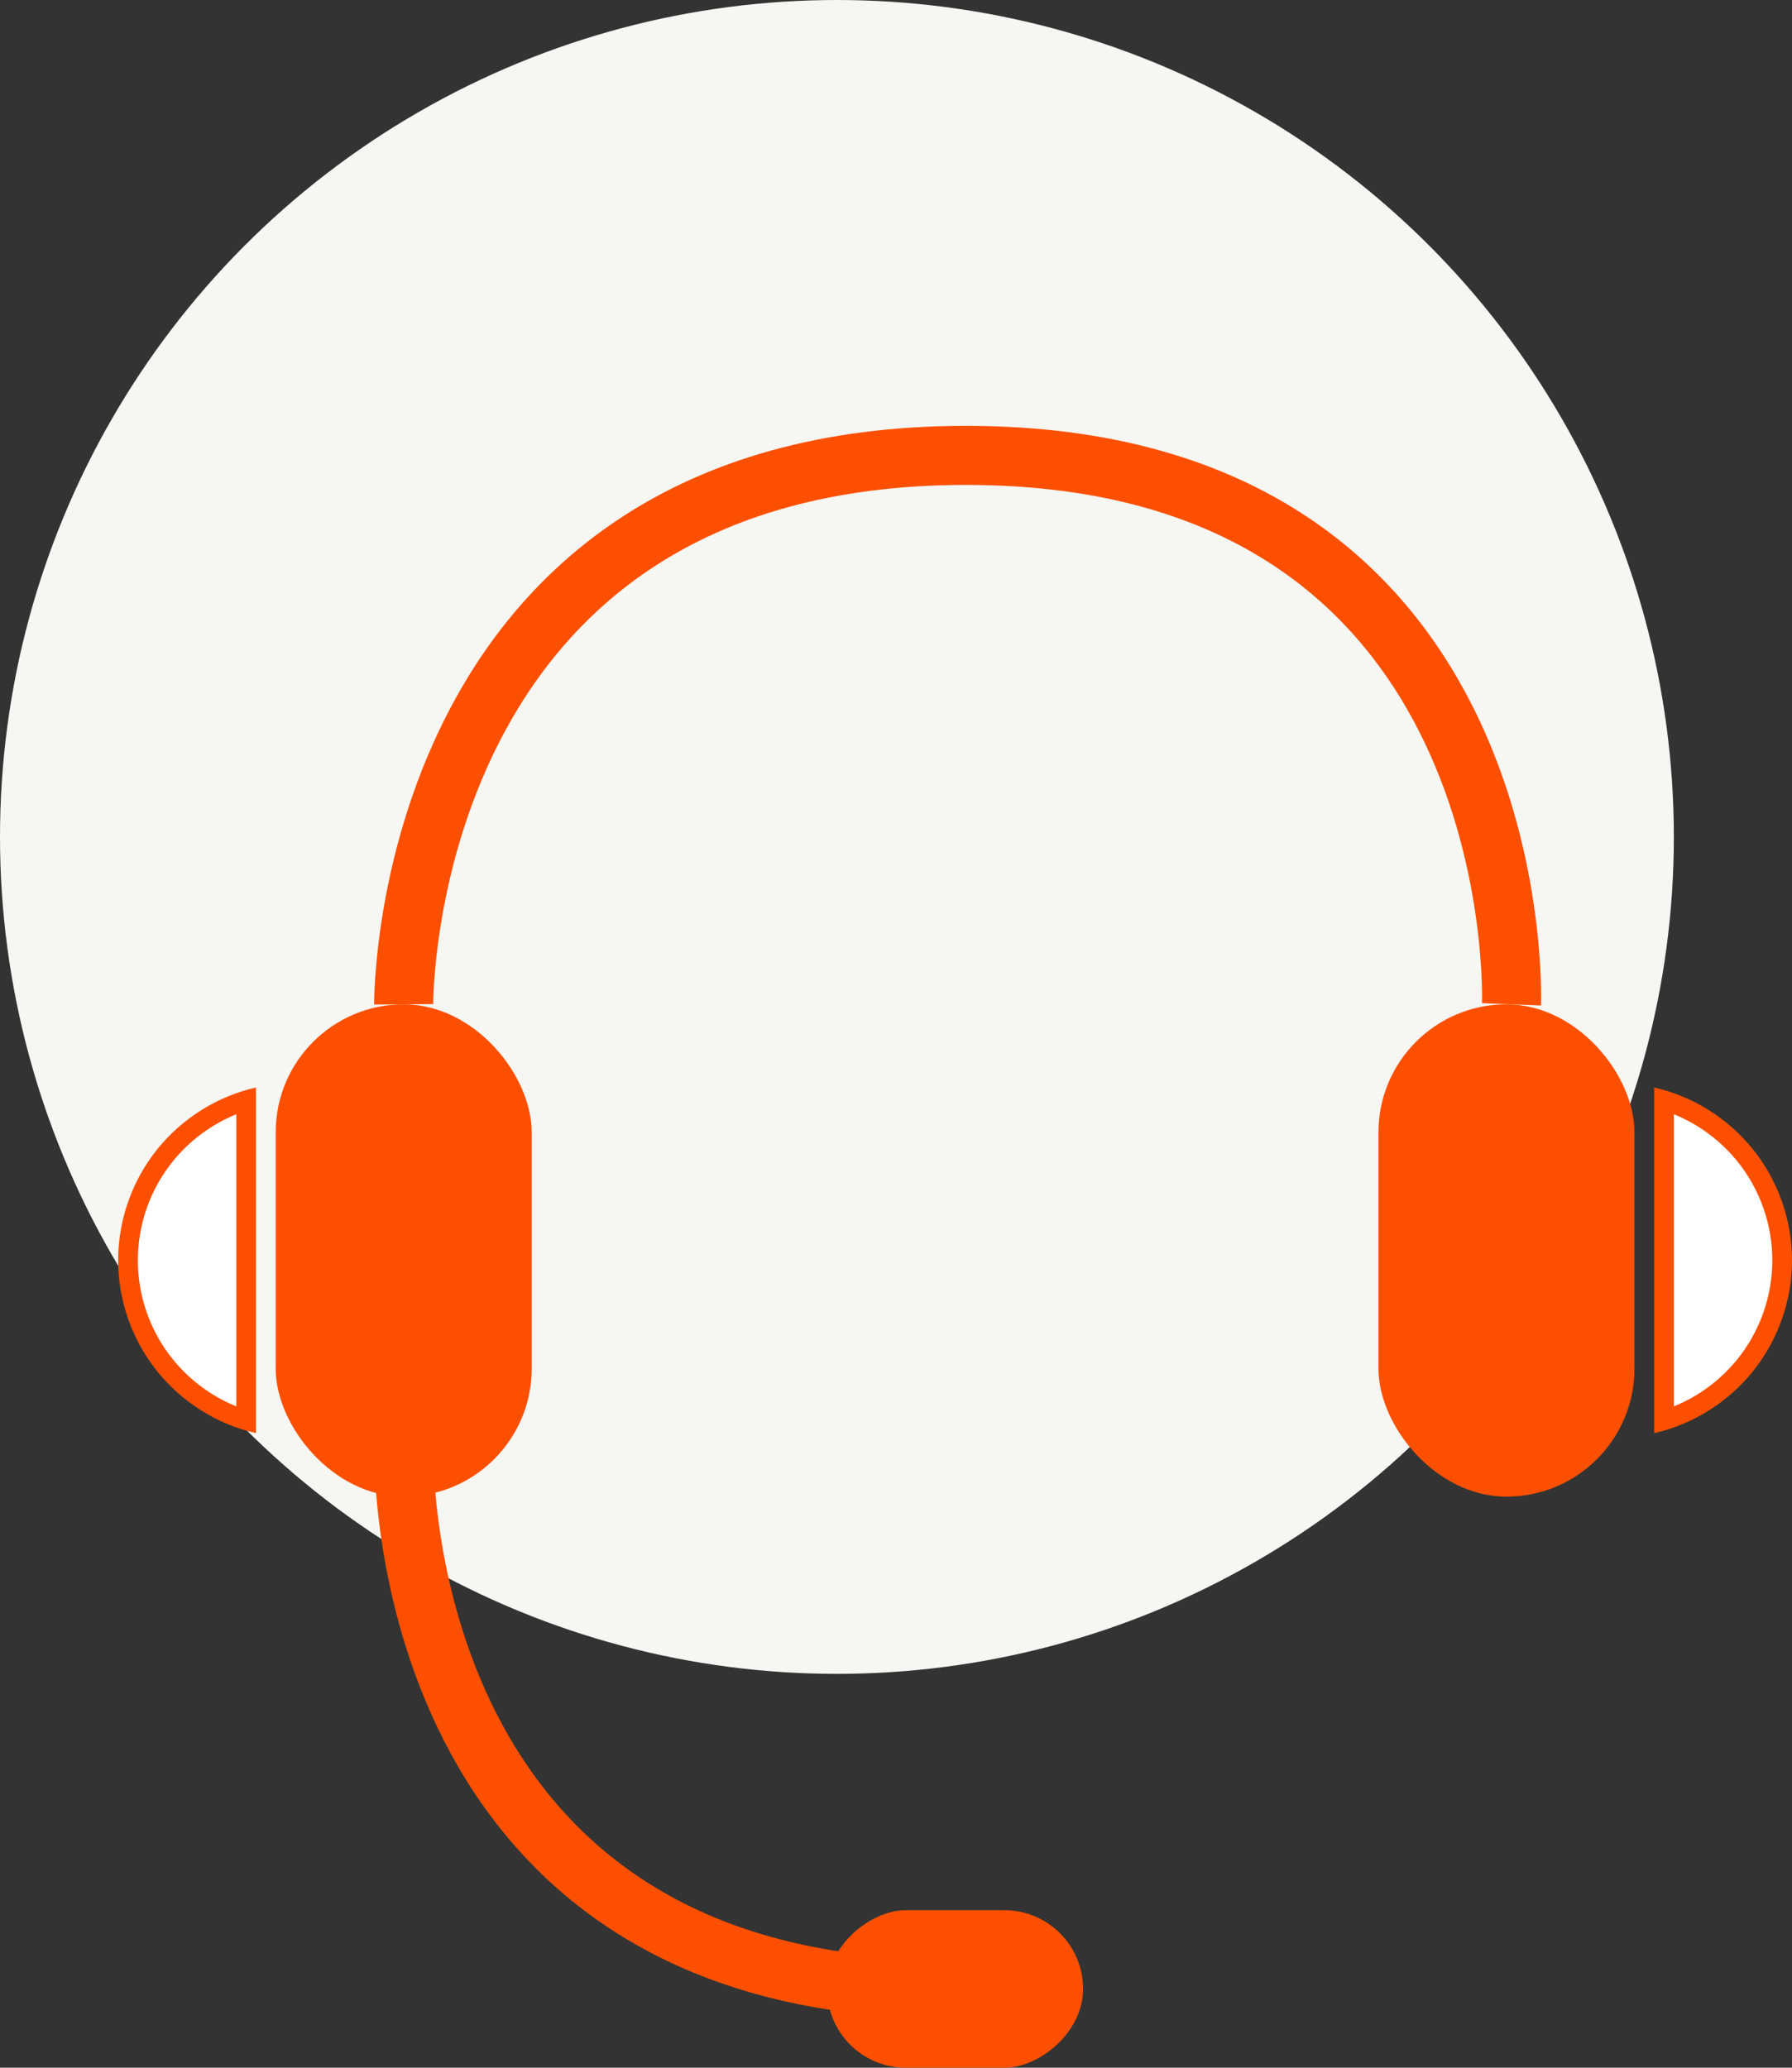
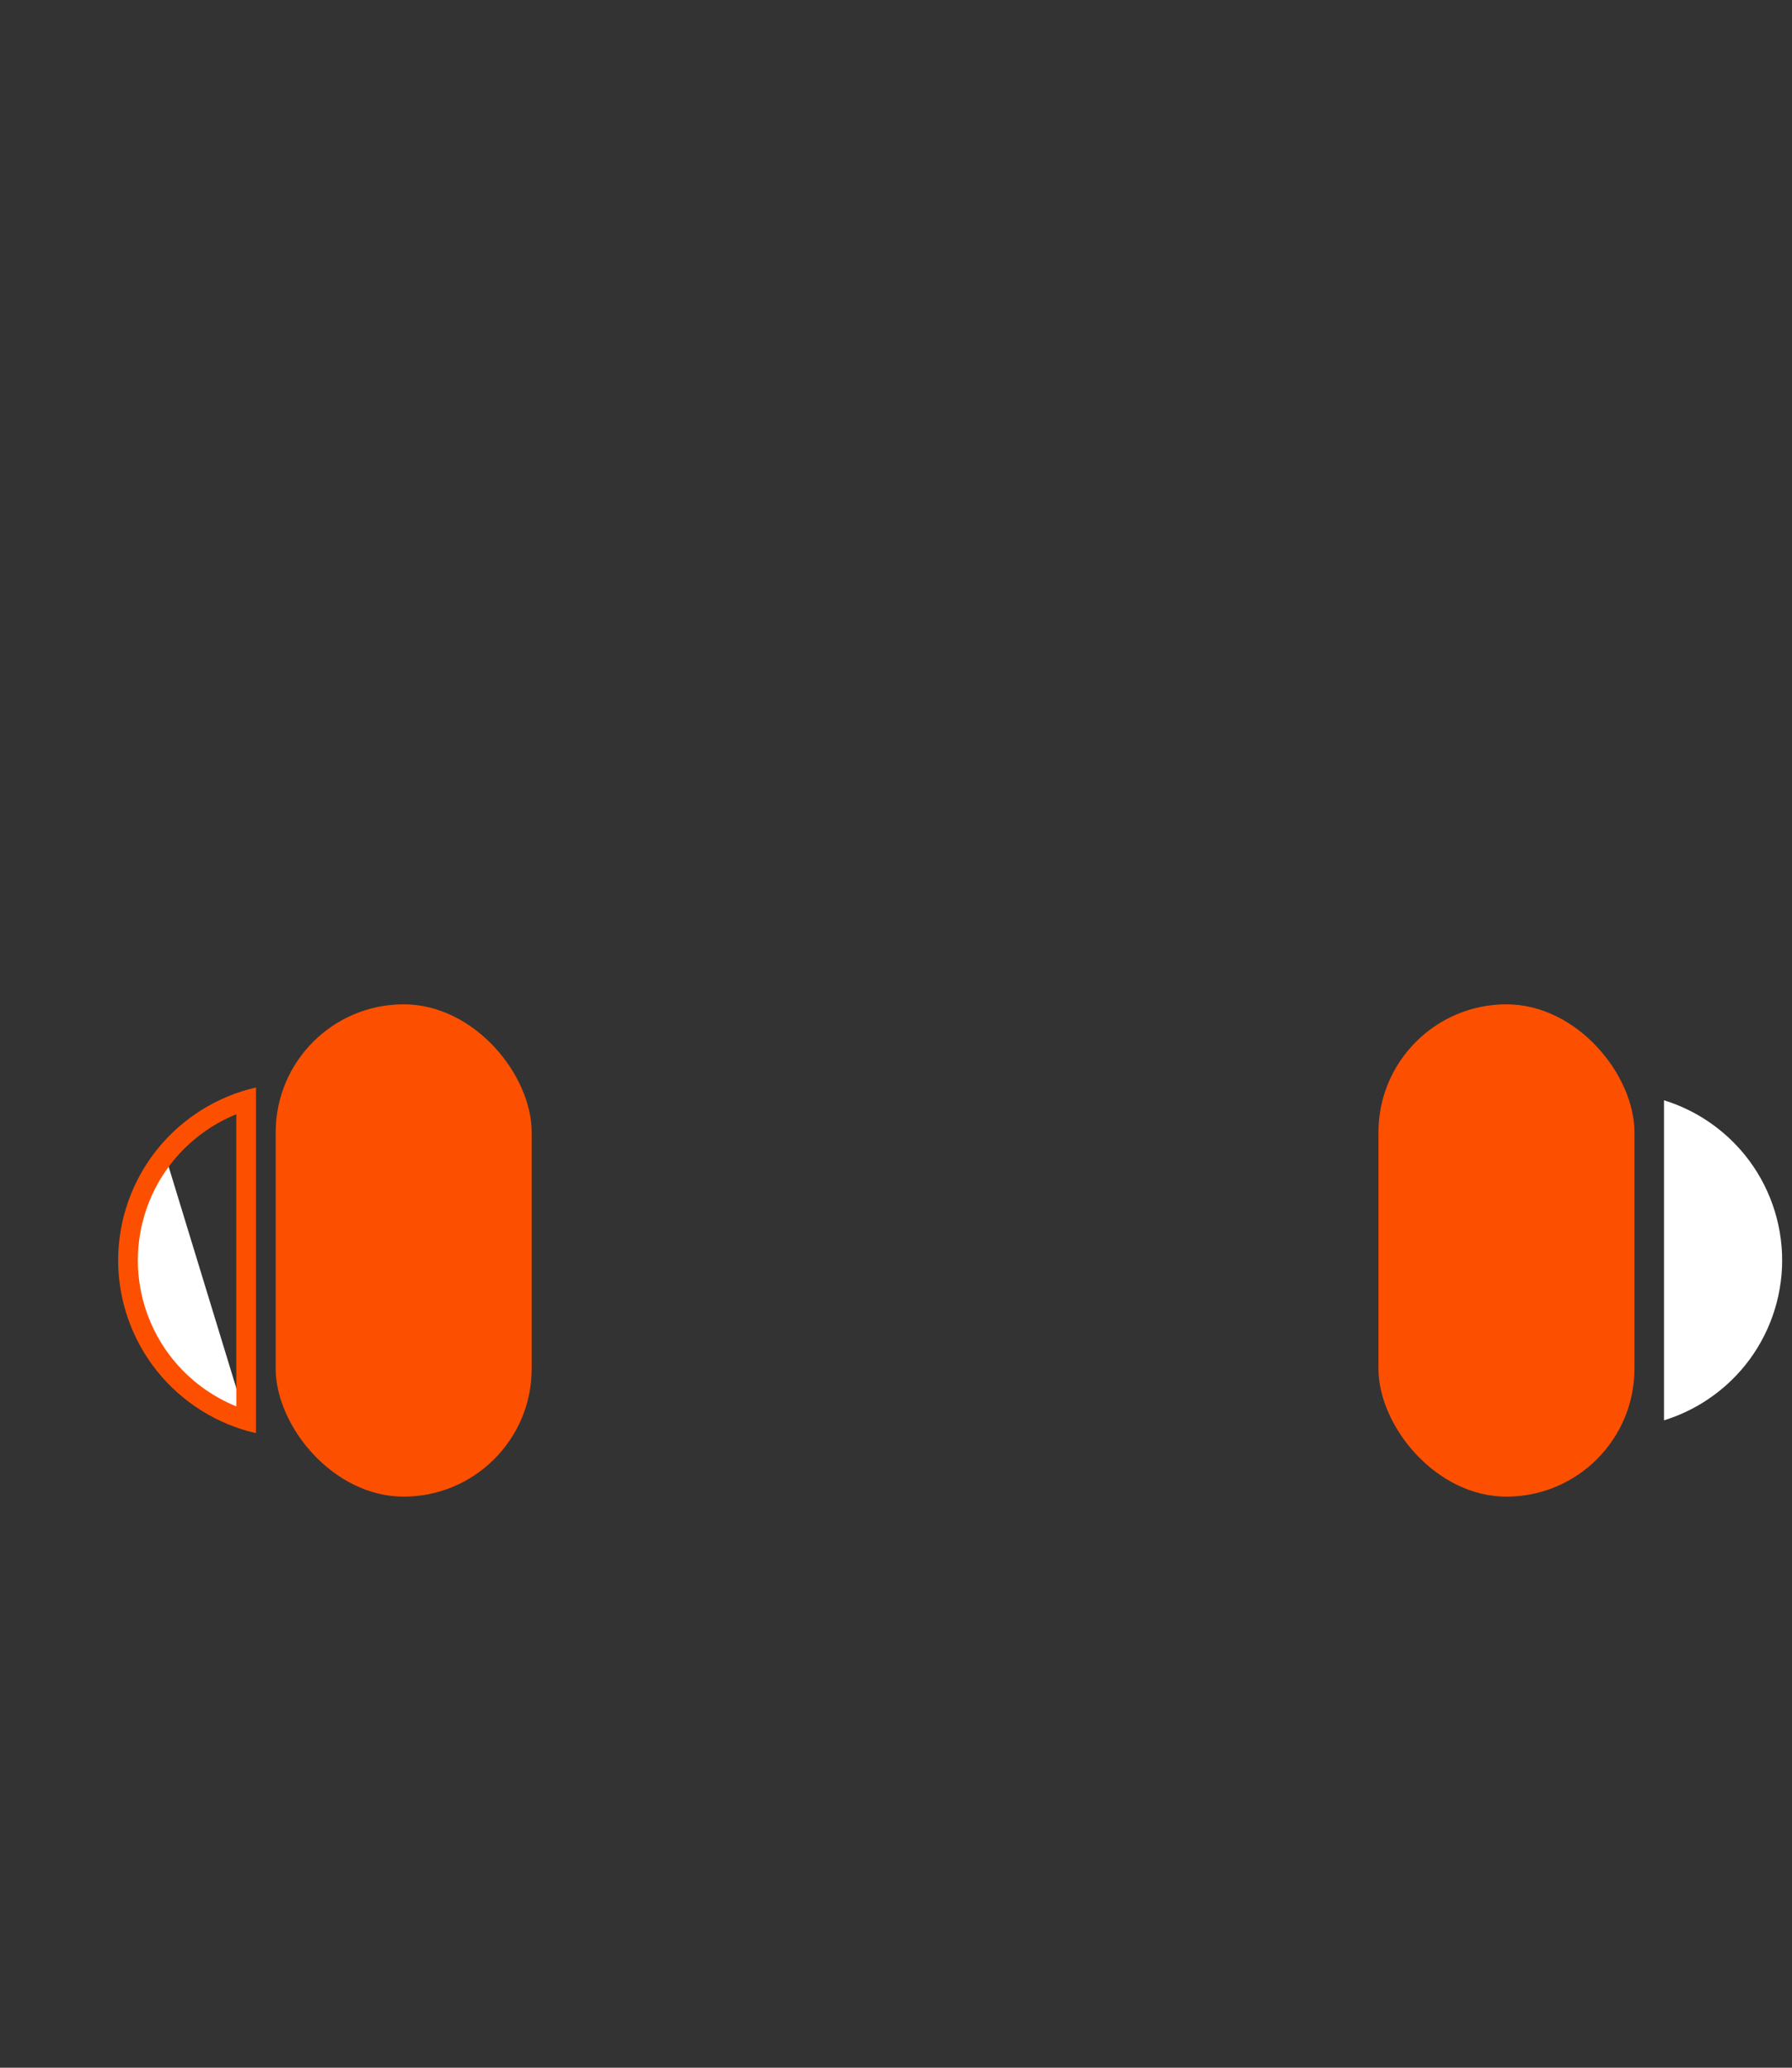
<svg xmlns="http://www.w3.org/2000/svg" width="91" height="105" viewBox="0 0 91 105">
  <rect x="0" y="0" width="91" height="105" fill="#333333" stroke="none" />
  <defs>
    <style>.a{fill:#f6f6f3;}.b,.f{fill:#fc5000;}.c{fill:none;stroke:#fc5000;stroke-width:3px;}.d{fill:#fff;}.e,.f{stroke:none;}</style>
  </defs>
  <g transform="translate(-430 -1878)">
-     <circle class="a" cx="42.5" cy="42.5" r="42.5" transform="translate(430 1878)" />
    <rect class="b" width="13" height="25" rx="6.5" transform="translate(444 1929)" />
    <rect class="b" width="13" height="25" rx="6.5" transform="translate(500 1929)" />
-     <path class="c" d="M3992.5,1884s-.225-27.875,28.555-27.875,27.7,27.875,27.7,27.875" transform="translate(-3542 45)" />
-     <path class="c" d="M4048.752,1884s1.083-27.875-27.7-27.875" transform="translate(4499.257 3835.125) rotate(180)" />
-     <rect class="b" width="8" height="13" rx="4" transform="translate(485 1975) rotate(90)" />
    <g class="d" transform="translate(3998 1929)">
-       <path class="e" d="M -3555.5 21.126 C -3557.105 20.631 -3558.549 19.657 -3559.614 18.339 C -3560.83 16.834 -3561.5 14.938 -3561.5 13 C -3561.5 11.061 -3560.83 9.165 -3559.614 7.661 C -3558.549 6.343 -3557.105 5.369 -3555.5 4.874 L -3555.5 21.126 Z" />
+       <path class="e" d="M -3555.5 21.126 C -3557.105 20.631 -3558.549 19.657 -3559.614 18.339 C -3560.83 16.834 -3561.5 14.938 -3561.5 13 C -3561.5 11.061 -3560.83 9.165 -3559.614 7.661 L -3555.5 21.126 Z" />
      <path class="f" d="M -3556 20.417 L -3556 5.582 C -3557.25 6.09 -3558.368 6.914 -3559.225 7.975 C -3560.37 9.391 -3561 11.175 -3561 13 C -3561 14.824 -3560.37 16.609 -3559.225 18.025 C -3558.368 19.085 -3557.25 19.909 -3556 20.417 M -3555 21.777 L -3555.001 21.776 C -3556.958 21.332 -3558.734 20.223 -3560.003 18.653 C -3561.291 17.06 -3562 15.052 -3562 13 C -3562 10.947 -3561.291 8.94 -3560.003 7.346 C -3558.734 5.776 -3556.957 4.667 -3555 4.223 L -3555 21.775 L -3555 21.777 Z" />
    </g>
    <g class="d" transform="translate(-3041 1954.999) rotate(180)">
      <path class="e" d="M -3555.5 21.126 C -3557.105 20.631 -3558.549 19.657 -3559.614 18.339 C -3560.83 16.834 -3561.5 14.938 -3561.5 13 C -3561.5 11.061 -3560.83 9.165 -3559.614 7.661 C -3558.549 6.343 -3557.105 5.369 -3555.5 4.874 L -3555.5 21.126 Z" />
-       <path class="f" d="M -3556 20.417 L -3556 5.582 C -3557.25 6.09 -3558.368 6.914 -3559.225 7.975 C -3560.37 9.391 -3561 11.175 -3561 13 C -3561 14.824 -3560.37 16.609 -3559.225 18.025 C -3558.368 19.085 -3557.25 19.909 -3556 20.417 M -3555 21.777 L -3555.001 21.776 C -3556.958 21.332 -3558.734 20.223 -3560.003 18.653 C -3561.291 17.06 -3562 15.052 -3562 13 C -3562 10.947 -3561.291 8.94 -3560.003 7.346 C -3558.734 5.776 -3556.957 4.667 -3555 4.223 L -3555 21.775 L -3555 21.777 Z" />
    </g>
  </g>
</svg>